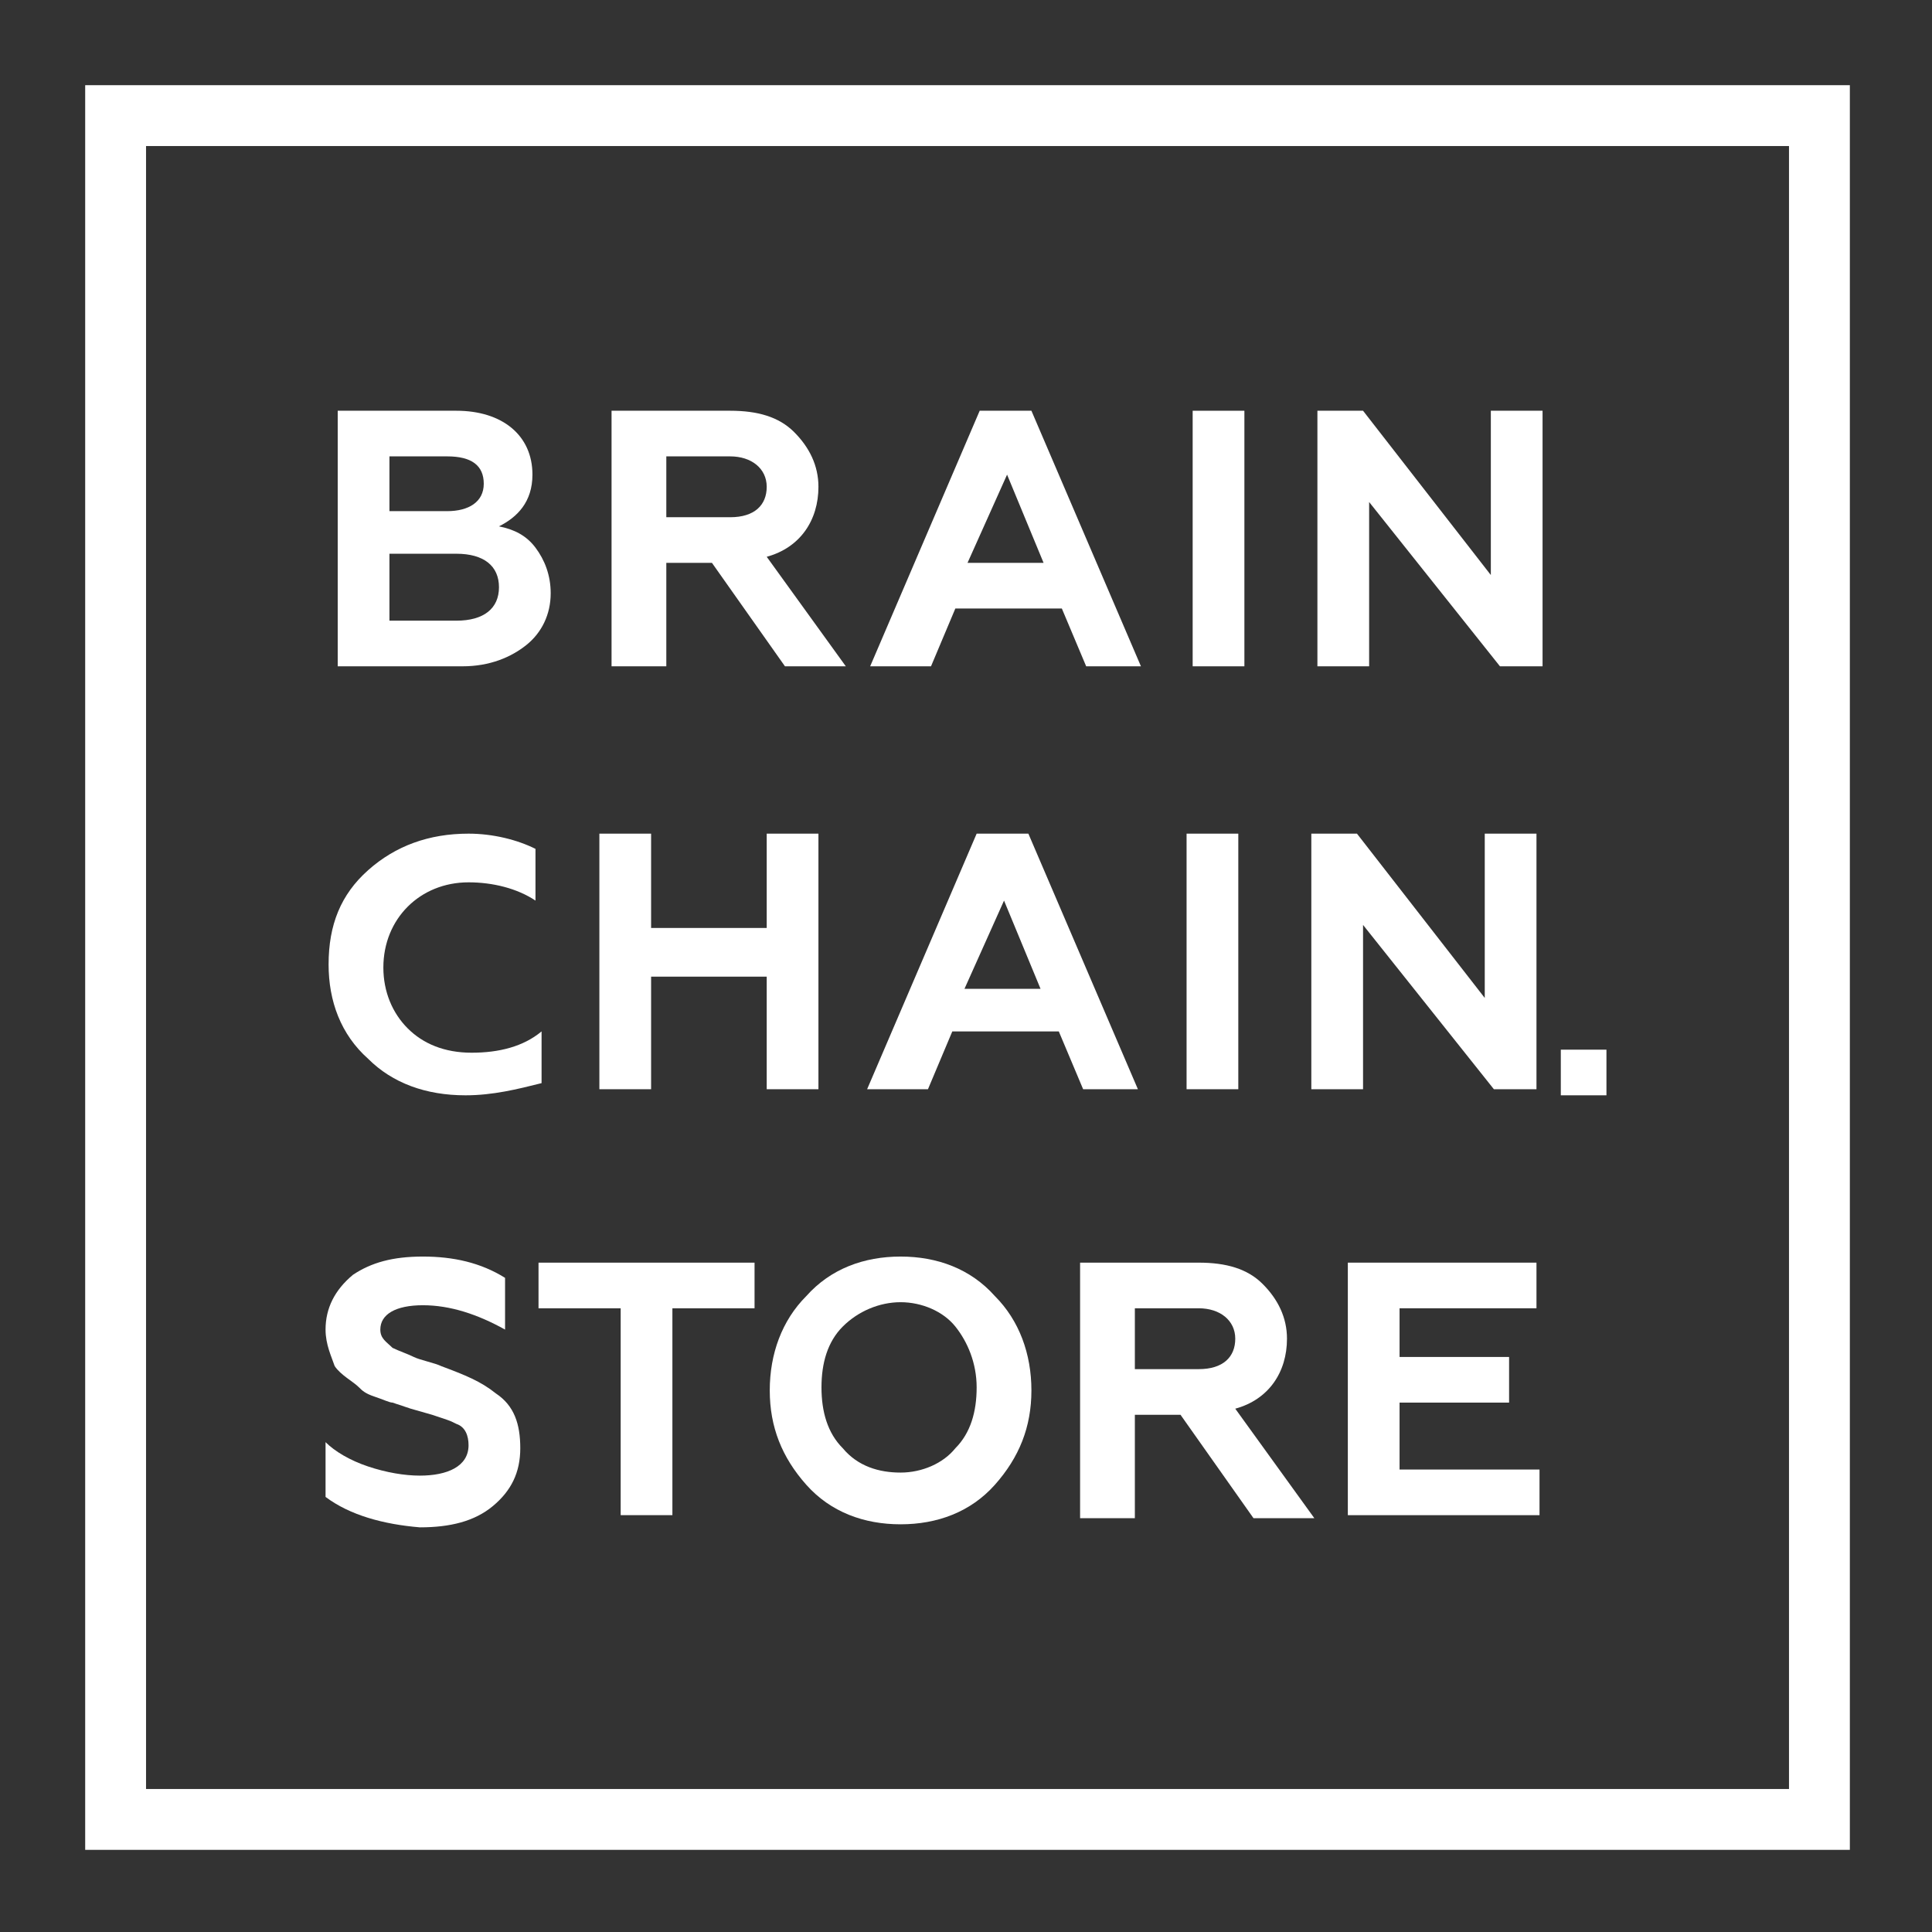
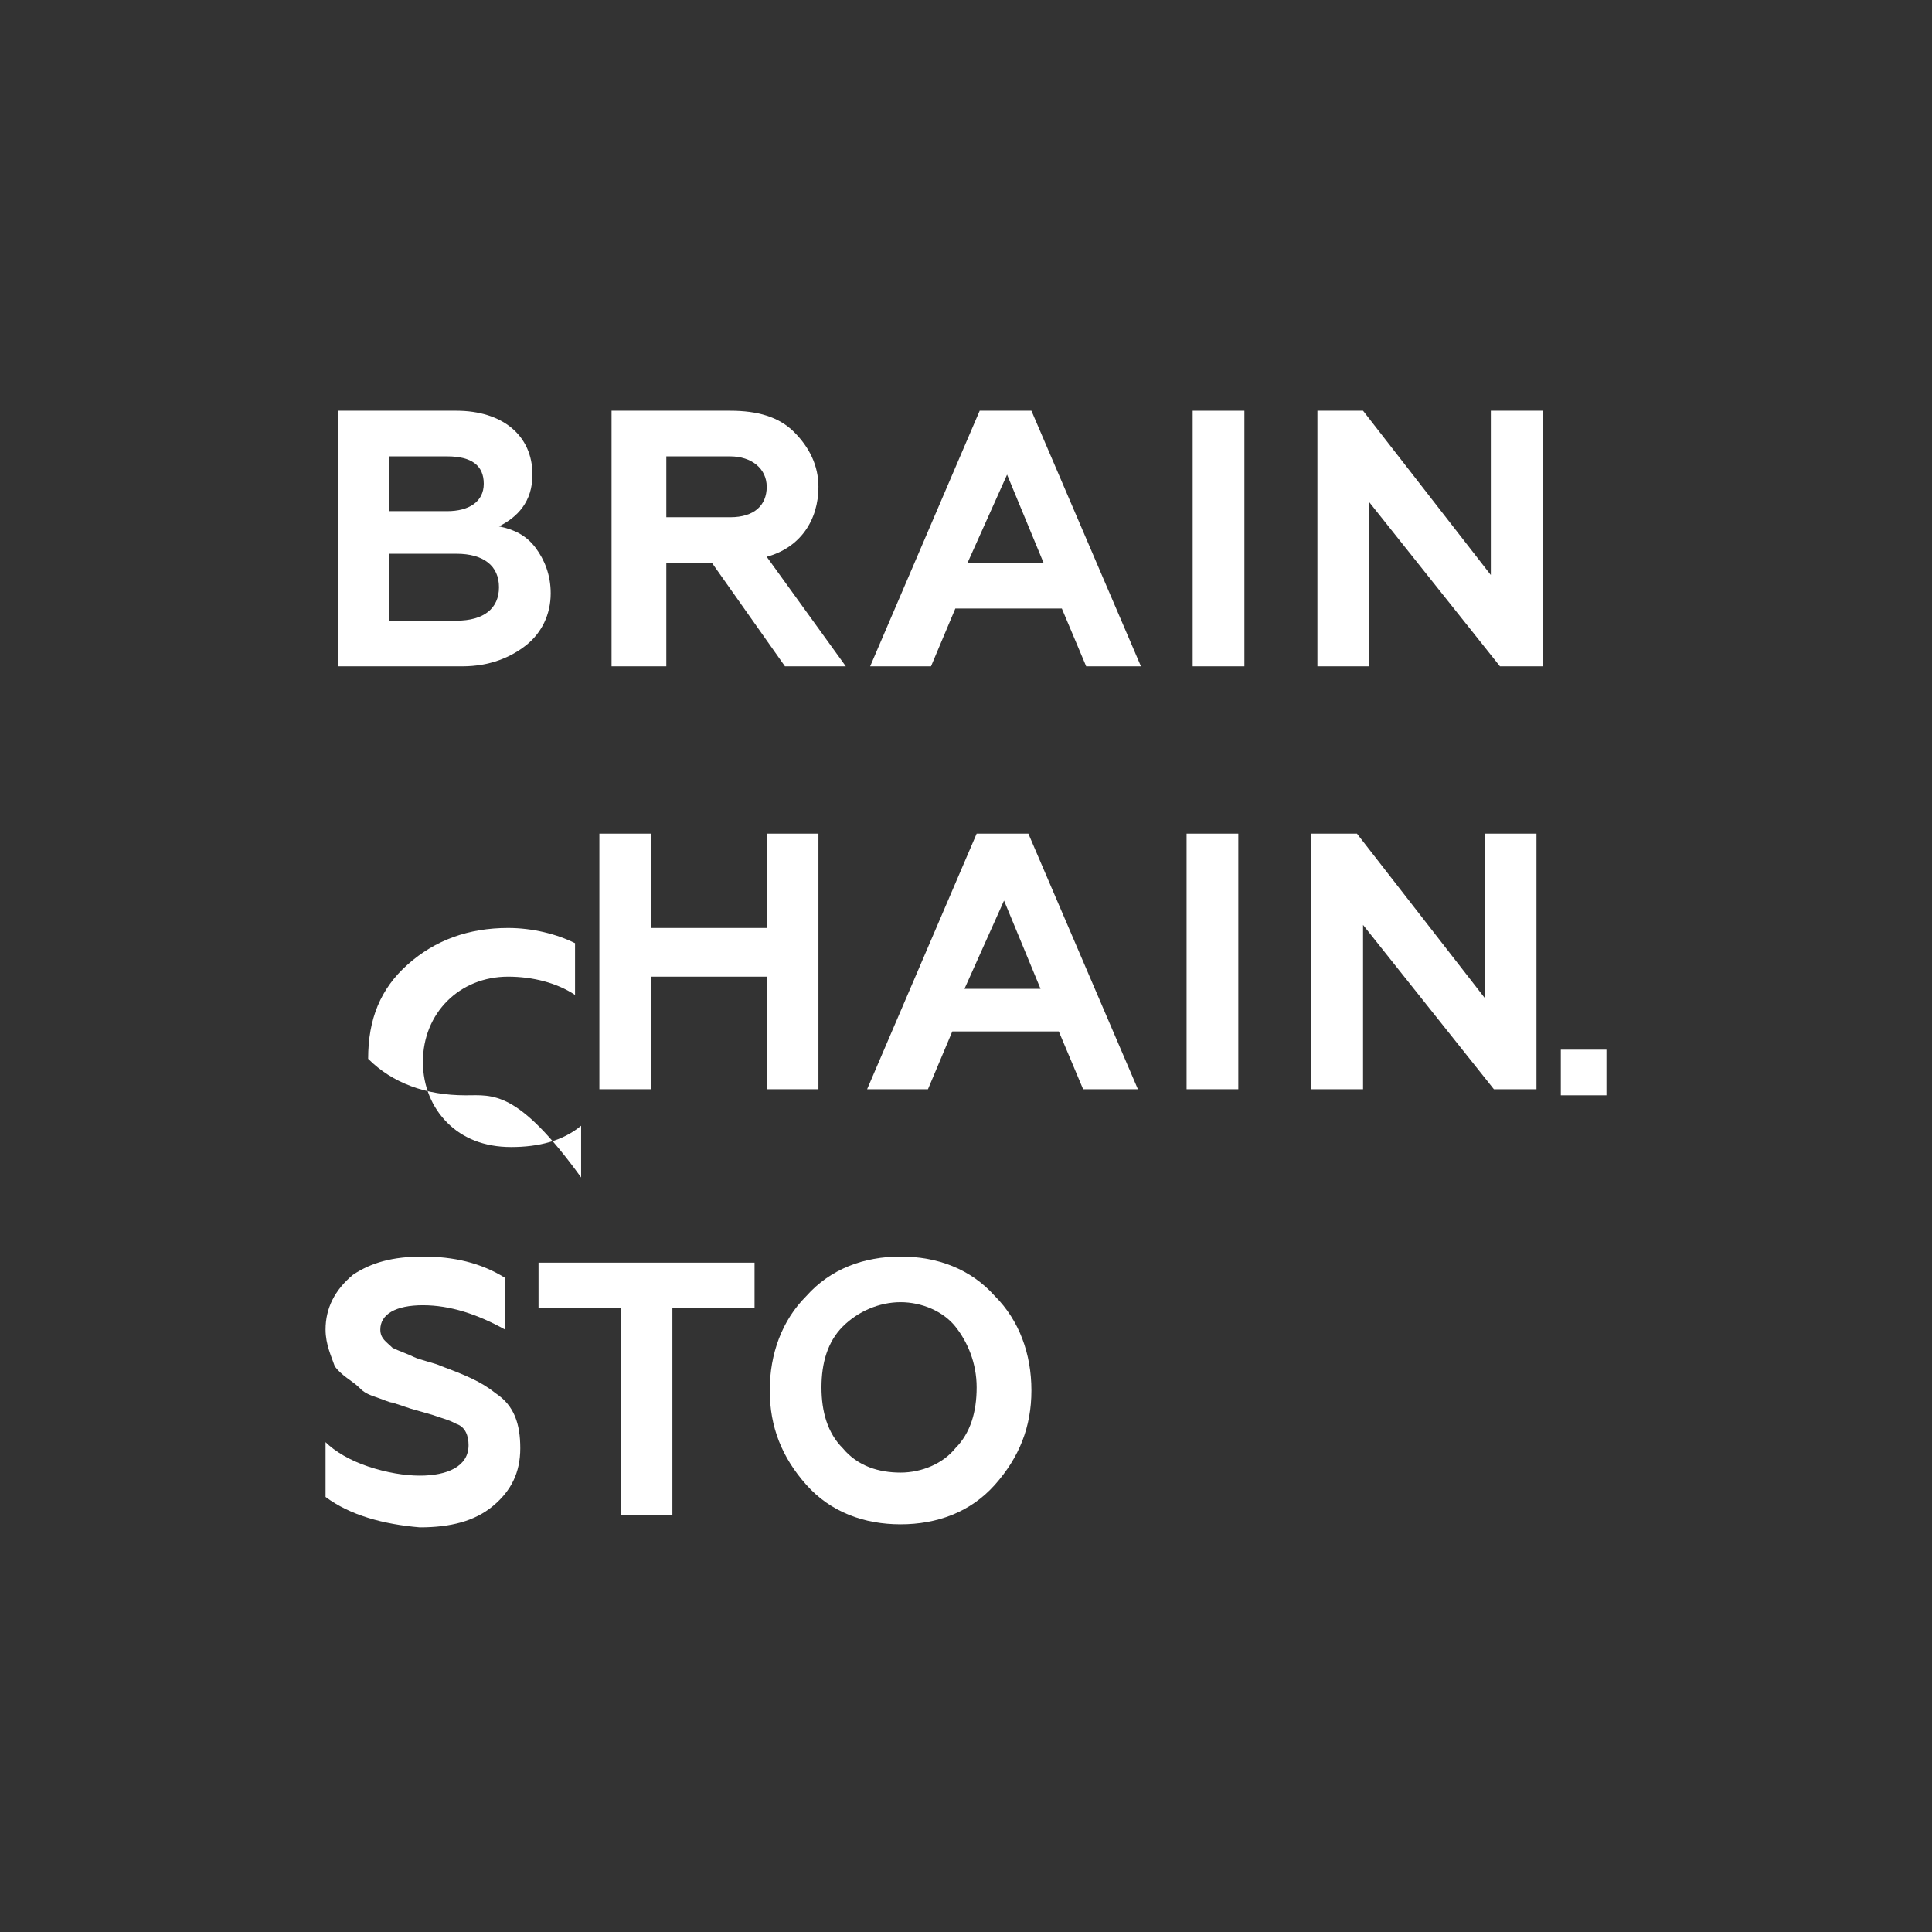
<svg xmlns="http://www.w3.org/2000/svg" version="1.1" id="Слой_1" x="0px" y="0px" viewBox="0 0 63.5 63.5" style="enable-background:new 0 0 63.5 63.5;" xml:space="preserve">
  <rect x="0" y="0" width="63.5" height="63.5" fill="#333333" stroke="none" />
  <style type="text/css">
	.st0{fill:none;stroke:#FFFFFF;stroke-width:2;stroke-miterlimit:10;}
	.st1{fill:#FFFFFF;}
</style>
-   <rect x="3.8" y="3.8" class="st0" width="56" height="56" />
  <g>
    <g>
      <path class="st1" d="M11.1,21.9v-8.4H15c1.5,0,2.5,0.8,2.5,2.1c0,0.9-0.5,1.4-1.1,1.7c0.5,0.1,0.9,0.3,1.2,0.7    c0.3,0.4,0.5,0.9,0.5,1.5c0,0.7-0.3,1.3-0.8,1.7s-1.2,0.7-2.1,0.7H11.1z M12.8,16.8h1.9c0.7,0,1.2-0.3,1.2-0.9    c0-0.6-0.4-0.9-1.2-0.9h-1.9V16.8z M12.8,20.4H15c0.9,0,1.4-0.4,1.4-1.1s-0.5-1.1-1.4-1.1h-2.2V20.4z" />
      <path class="st1" d="M20.1,21.9v-8.4H24c0.9,0,1.6,0.2,2.1,0.7c0.5,0.5,0.8,1.1,0.8,1.8c0,1.1-0.6,2-1.7,2.3l2.6,3.6h-2l-2.4-3.4    h-1.5v3.4H20.1z M21.9,17h2.1c0.8,0,1.2-0.4,1.2-1c0-0.6-0.5-1-1.2-1h-2.1V17z" />
      <path class="st1" d="M28.6,21.9l3.6-8.4h1.7l3.6,8.4h-1.8l-0.8-1.9h-3.5l-0.8,1.9H28.6z M31.8,18.5h2.5l-1.2-2.9L31.8,18.5z" />
      <path class="st1" d="M39.2,21.9v-8.4h1.7v8.4H39.2z" />
      <path class="st1" d="M43.3,21.9v-8.4h1.5l4.2,5.4v-5.4h1.7v8.4h-1.4L45,16.5v5.4H43.3z" />
    </g>
    <g>
-       <path class="st1" d="M12.1,34.8c-0.9-0.8-1.3-1.9-1.3-3.1c0-1.3,0.4-2.3,1.3-3.1c0.9-0.8,2-1.2,3.3-1.2c0.8,0,1.6,0.2,2.2,0.5v1.7    c-0.6-0.4-1.4-0.6-2.2-0.6c-0.8,0-1.5,0.3-2,0.8c-0.5,0.5-0.8,1.2-0.8,2s0.3,1.5,0.8,2c0.5,0.5,1.2,0.8,2.1,0.8    c0.9,0,1.7-0.2,2.3-0.7v1.7C17,35.8,16.2,36,15.3,36C14,36,12.9,35.6,12.1,34.8z" />
+       <path class="st1" d="M12.1,34.8c0-1.3,0.4-2.3,1.3-3.1c0.9-0.8,2-1.2,3.3-1.2c0.8,0,1.6,0.2,2.2,0.5v1.7    c-0.6-0.4-1.4-0.6-2.2-0.6c-0.8,0-1.5,0.3-2,0.8c-0.5,0.5-0.8,1.2-0.8,2s0.3,1.5,0.8,2c0.5,0.5,1.2,0.8,2.1,0.8    c0.9,0,1.7-0.2,2.3-0.7v1.7C17,35.8,16.2,36,15.3,36C14,36,12.9,35.6,12.1,34.8z" />
      <path class="st1" d="M19.7,35.8v-8.4h1.7v3.1h3.8v-3.1h1.7v8.4h-1.7v-3.7h-3.8v3.7H19.7z" />
      <path class="st1" d="M28.5,35.8l3.6-8.4h1.7l3.6,8.4h-1.8l-0.8-1.9h-3.5l-0.8,1.9H28.5z M31.7,32.5h2.5l-1.2-2.9L31.7,32.5z" />
      <path class="st1" d="M39,35.8v-8.4h1.7v8.4H39z" />
      <path class="st1" d="M43.1,35.8v-8.4h1.5l4.2,5.4v-5.4h1.7v8.4h-1.4l-4.3-5.4v5.4H43.1z" />
    </g>
    <g>
      <path class="st1" d="M10.7,49.2v-1.8c0.3,0.3,0.8,0.6,1.4,0.8c0.6,0.2,1.2,0.3,1.7,0.3c0.9,0,1.6-0.3,1.6-1c0-0.3-0.1-0.6-0.4-0.7    c-0.2-0.1-0.2-0.1-0.5-0.2l-0.3-0.1l-0.7-0.2l-0.6-0.2c-0.1,0-0.3-0.1-0.6-0.2c-0.3-0.1-0.4-0.2-0.5-0.3c-0.2-0.2-0.6-0.4-0.8-0.7    c-0.1-0.3-0.3-0.7-0.3-1.2c0-0.7,0.3-1.3,0.9-1.8c0.6-0.4,1.3-0.6,2.3-0.6c1,0,1.9,0.2,2.7,0.7v1.7c-0.9-0.5-1.8-0.8-2.7-0.8    c-0.9,0-1.4,0.3-1.4,0.8c0,0.3,0.2,0.4,0.4,0.6c0.2,0.1,0.5,0.2,0.7,0.3c0.2,0.1,0.7,0.2,0.9,0.3c0.8,0.3,1.3,0.5,1.8,0.9    c0.6,0.4,0.8,1,0.8,1.8c0,0.8-0.3,1.4-0.9,1.9s-1.4,0.7-2.4,0.7C12.6,50.1,11.5,49.8,10.7,49.2z" />
      <path class="st1" d="M17.8,41.5h7V43h-2.7v6.8h-1.7V43h-2.7V41.5z" />
      <path class="st1" d="M26.5,42.6c0.8-0.9,1.9-1.3,3.1-1.3s2.3,0.4,3.1,1.3c0.8,0.8,1.2,1.9,1.2,3.1c0,1.2-0.4,2.2-1.2,3.1    c-0.8,0.9-1.9,1.3-3.1,1.3s-2.3-0.4-3.1-1.3s-1.2-1.9-1.2-3.1C25.3,44.5,25.7,43.4,26.5,42.6z M29.6,48.4c0.7,0,1.4-0.3,1.8-0.8    c0.5-0.5,0.7-1.2,0.7-2s-0.3-1.5-0.7-2s-1.1-0.8-1.8-0.8s-1.4,0.3-1.9,0.8s-0.7,1.2-0.7,2s0.2,1.5,0.7,2    C28.2,48.2,28.9,48.4,29.6,48.4z" />
-       <path class="st1" d="M35.5,49.9v-8.4h3.9c0.9,0,1.6,0.2,2.1,0.7c0.5,0.5,0.8,1.1,0.8,1.8c0,1.1-0.6,2-1.7,2.3l2.6,3.6h-2l-2.4-3.4    h-1.5v3.4H35.5z M37.3,45h2.1c0.8,0,1.2-0.4,1.2-1c0-0.6-0.5-1-1.2-1h-2.1V45z" />
-       <path class="st1" d="M44.3,49.9v-8.4h6.2V43H46v1.6h3.6v1.5H46v2.2h4.6v1.5H44.3z" />
    </g>
    <rect x="51.3" y="34.5" class="st1" width="1.5" height="1.5" />
  </g>
</svg>